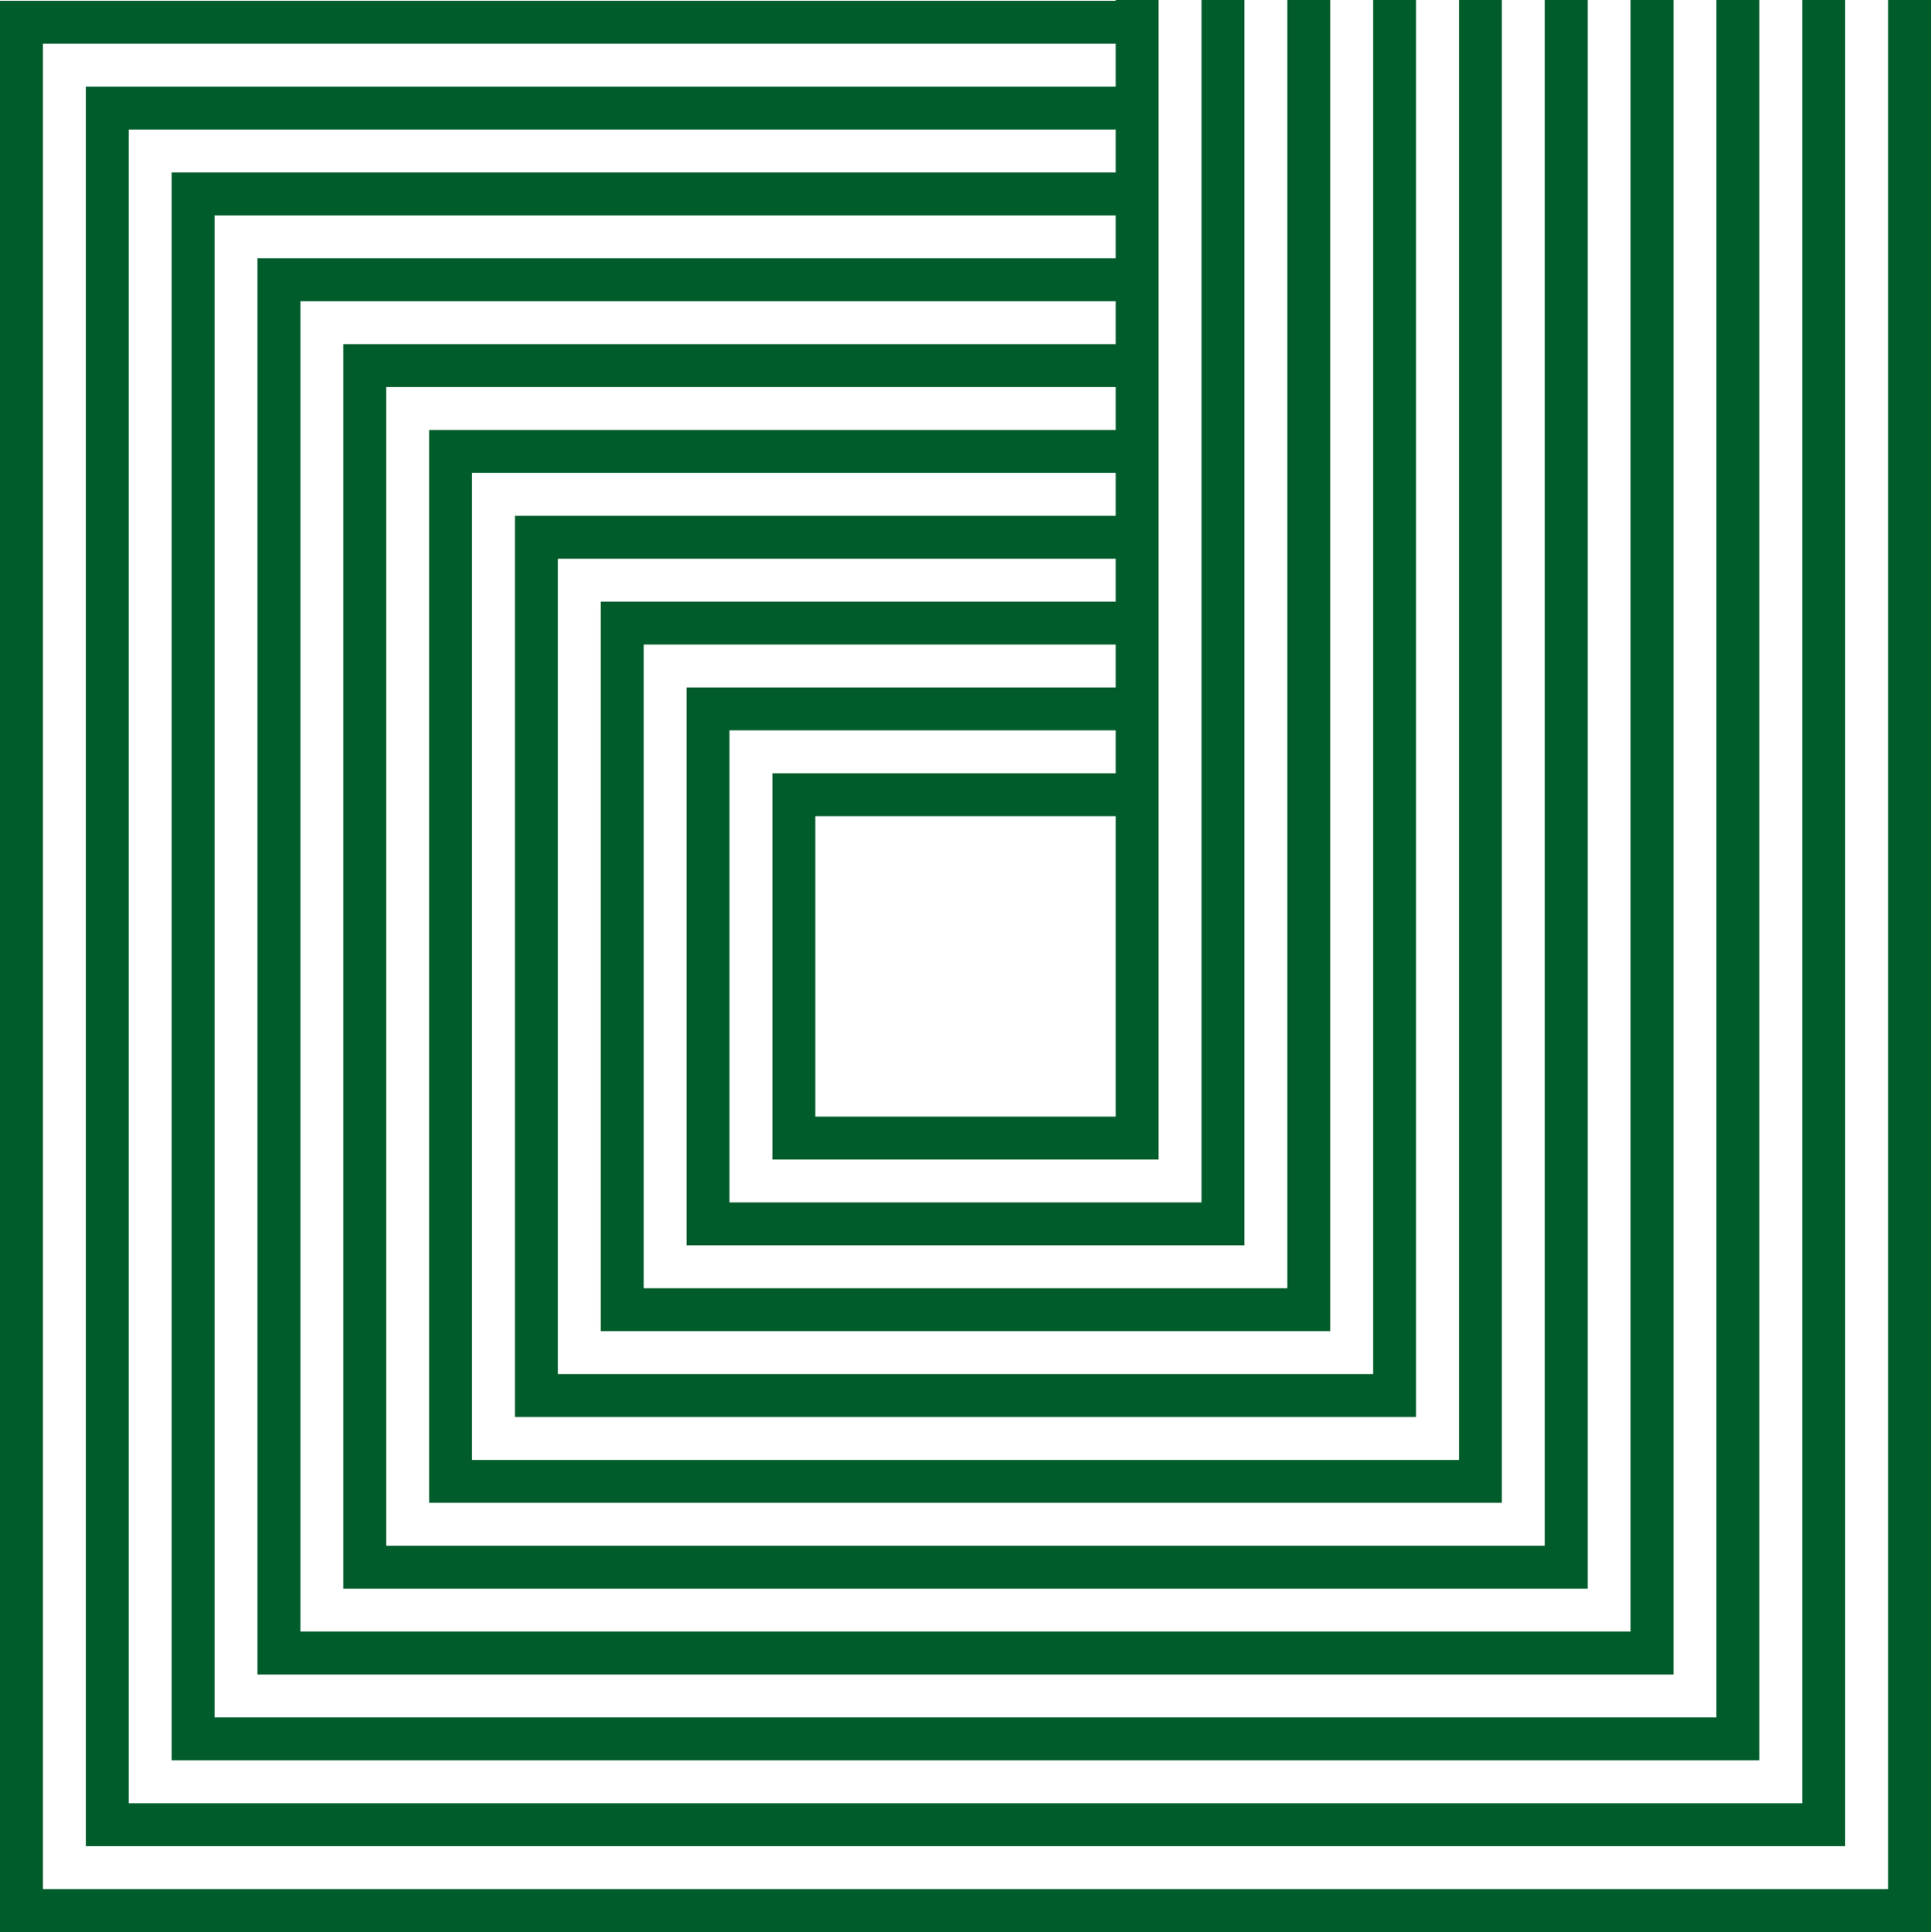
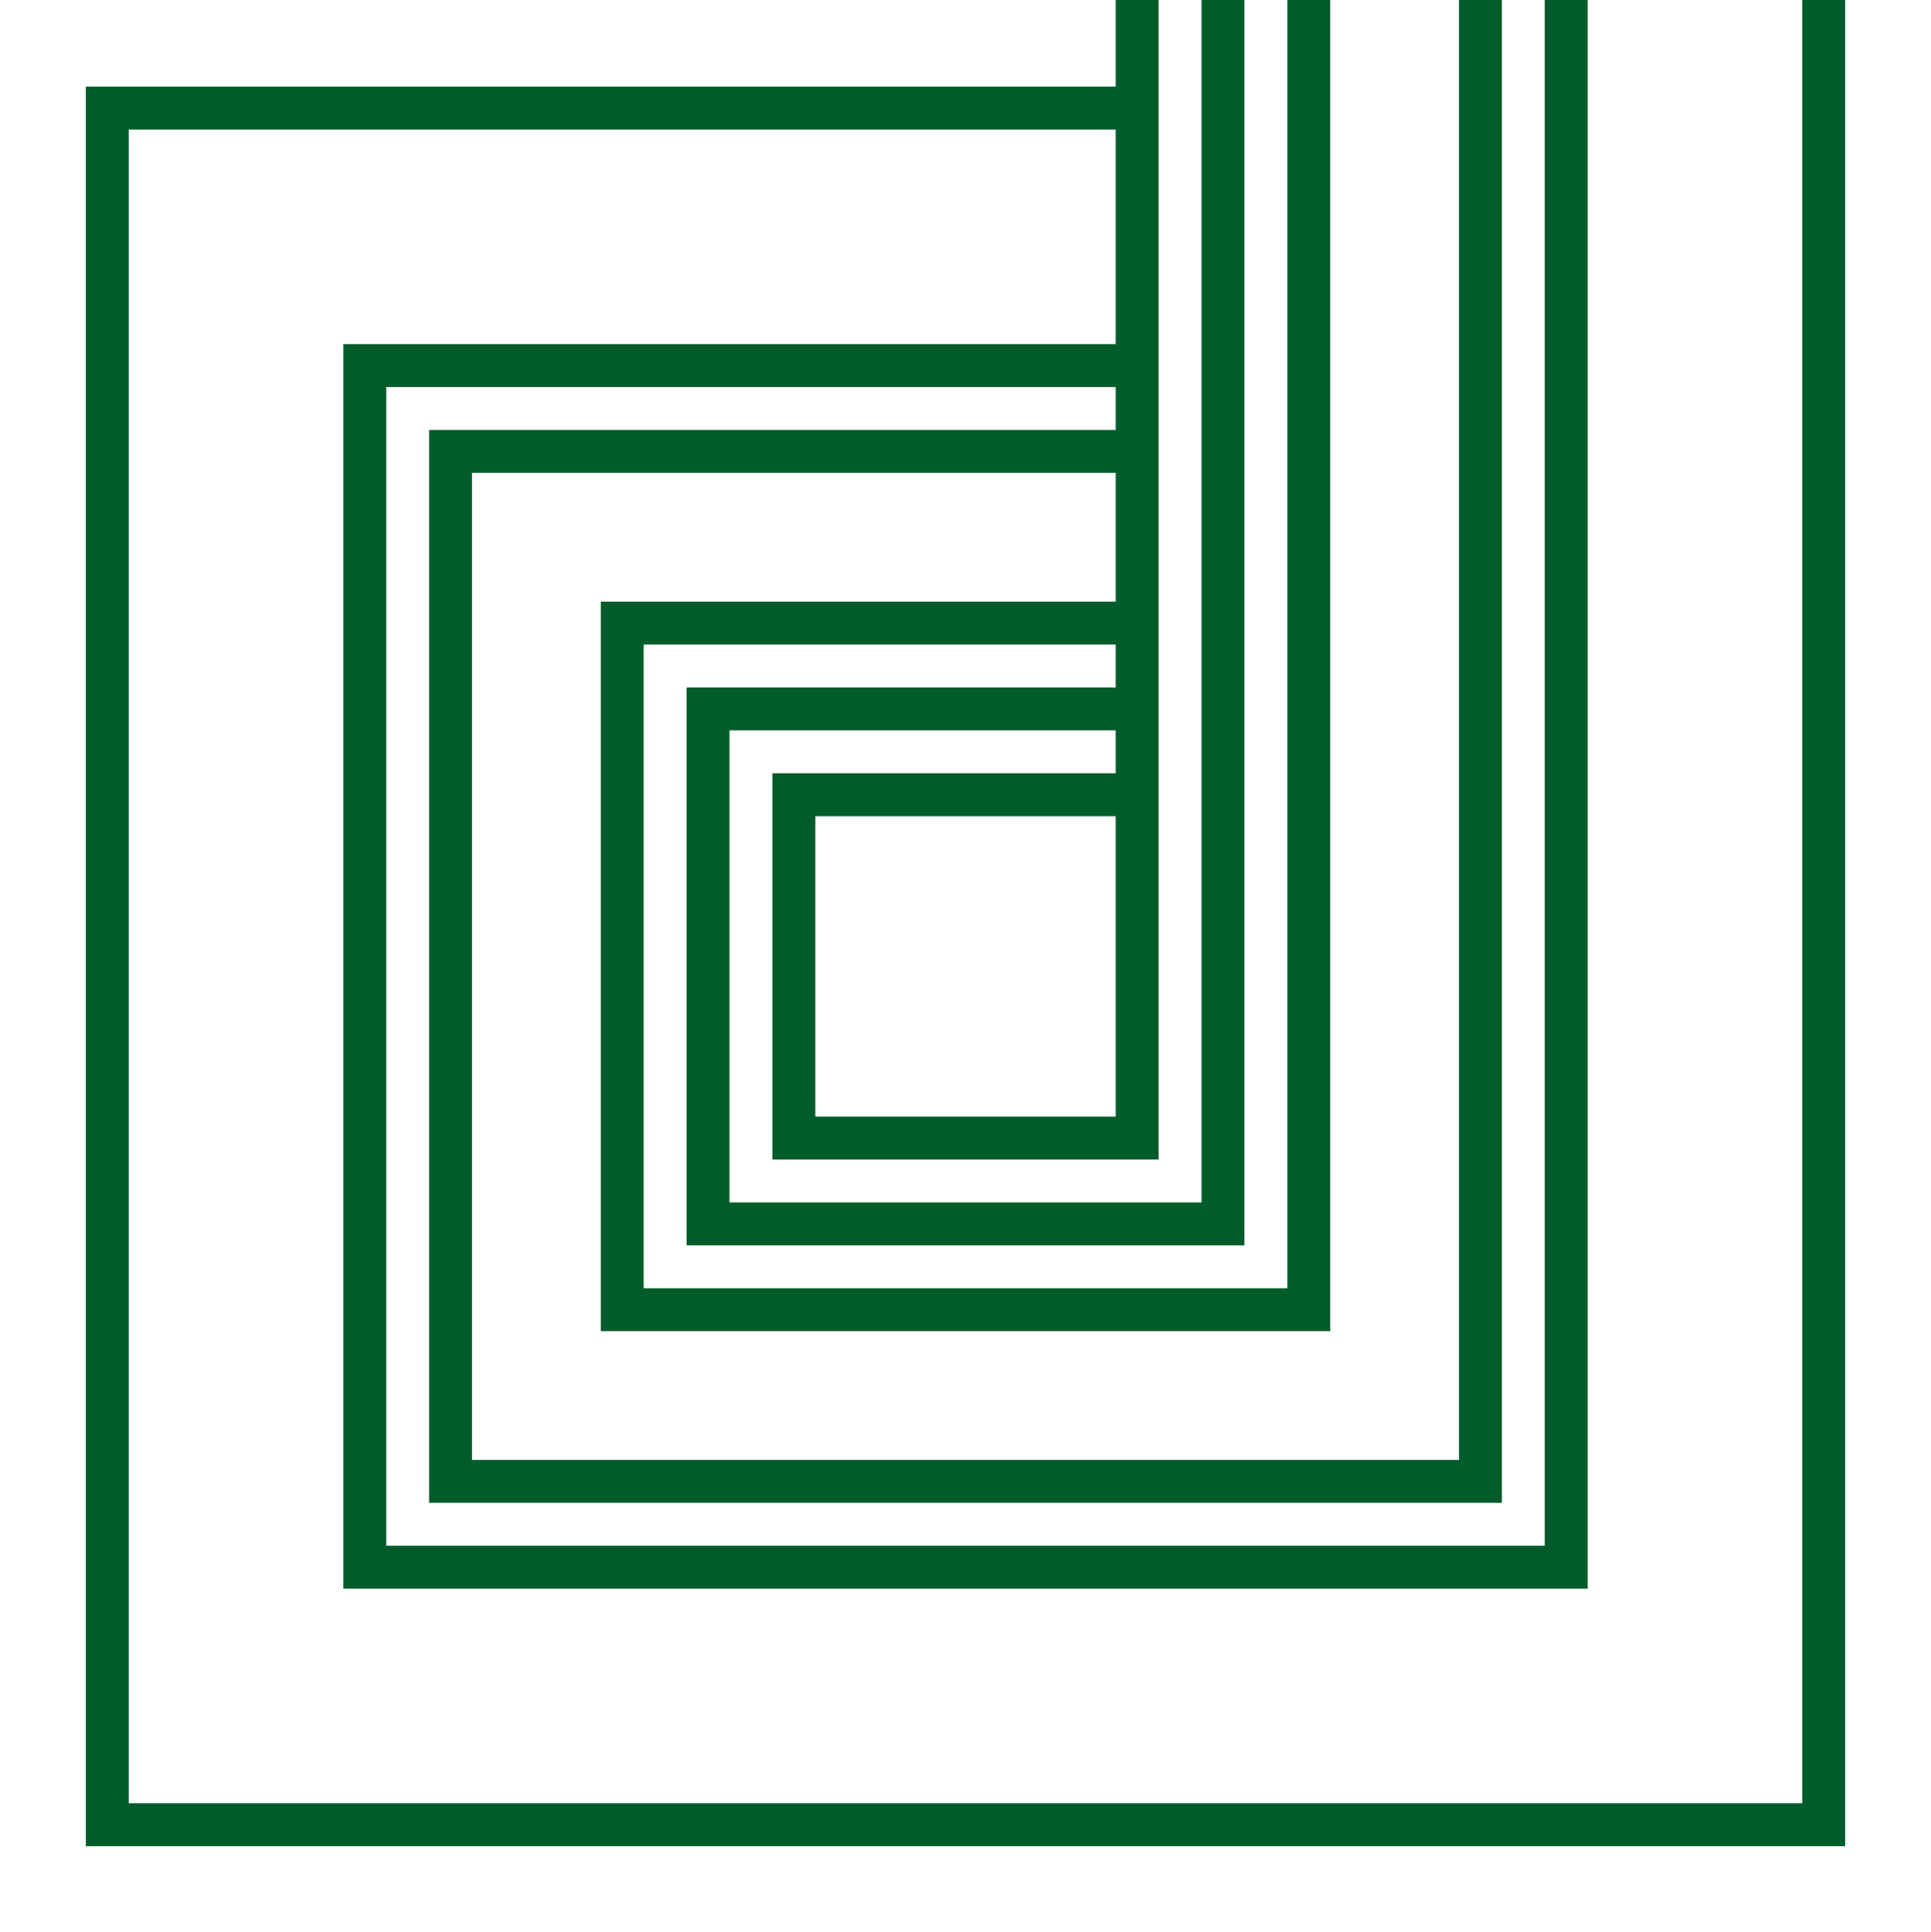
<svg xmlns="http://www.w3.org/2000/svg" fill="#000000" height="500.3" preserveAspectRatio="xMidYMid meet" version="1" viewBox="0.0 0.0 500.1 500.3" width="500.1" zoomAndPan="magnify">
  <g id="change1_1">
-     <path d="M500.099 500.302L0 500.302 0 0.204 293.076 0.204 293.076 11.317 11.113 11.317 11.113 489.189 488.986 489.189 488.986 0 500.099 0 500.099 500.302z" fill="#005c2b" />
-   </g>
+     </g>
  <g id="change1_2">
    <path d="M477.872 478.076L22.227 478.076 22.227 22.431 292.869 22.431 292.869 33.544 33.34 33.544 33.34 466.962 466.759 466.962 466.759 0 477.872 0 477.872 478.076z" fill="#005c2b" />
  </g>
  <g id="change1_3">
-     <path d="M455.646 455.849L44.453 455.849 44.453 44.657 293.076 44.657 293.076 55.771 55.567 55.771 55.567 444.736 444.532 444.736 444.532 0 455.646 0 455.646 455.849z" fill="#005c2b" />
+     <path d="M455.646 455.849z" fill="#005c2b" />
  </g>
  <g id="change1_4">
-     <path d="M433.419 433.623L66.68 433.623 66.68 66.884 294.503 66.884 294.503 77.997 77.793 77.997 77.793 422.509 422.306 422.509 422.306 0 433.419 0 433.419 433.623z" fill="#005c2b" />
-   </g>
+     </g>
  <g id="change1_5">
    <path d="M411.192 411.396L88.906 411.396 88.906 89.111 294.503 89.111 294.503 100.224 100.02 100.224 100.02 400.283 400.079 400.283 400.079 0 411.192 0 411.192 411.396z" fill="#005c2b" />
  </g>
  <g id="change1_6">
    <path d="M388.966 389.169L111.133 389.169 111.133 111.337 293.076 111.337 293.076 122.45 122.246 122.45 122.246 378.056 377.853 378.056 377.853 0 388.966 0 388.966 389.169z" fill="#005c2b" />
  </g>
  <g id="change1_7">
-     <path d="M366.739 366.943L133.36 366.943 133.36 133.564 293.283 133.564 293.283 144.677 144.473 144.677 144.473 355.829 355.626 355.829 355.626 0 366.739 0 366.739 366.943z" fill="#005c2b" />
-   </g>
+     </g>
  <g id="change1_8">
    <path d="M344.513 344.716L155.586 344.716 155.586 155.79 292.663 155.79 292.663 166.904 166.7 166.904 166.7 333.603 333.399 333.603 333.399 0 344.513 0 344.513 344.716z" fill="#005c2b" />
  </g>
  <g id="change1_9">
    <path d="M322.286 322.489L177.813 322.489 177.813 178.017 292.663 178.017 292.663 189.13 188.926 189.13 188.926 311.376 311.173 311.376 311.173 0 322.286 0 322.286 322.489z" fill="#005c2b" />
  </g>
  <g id="change1_10">
    <path d="m300.059,300.263h-100.02v-100.019h88.906V0h11.113v300.263Zm-88.906-11.113h77.793v-77.793h-77.793v77.793Z" fill="#005c2b" />
  </g>
</svg>